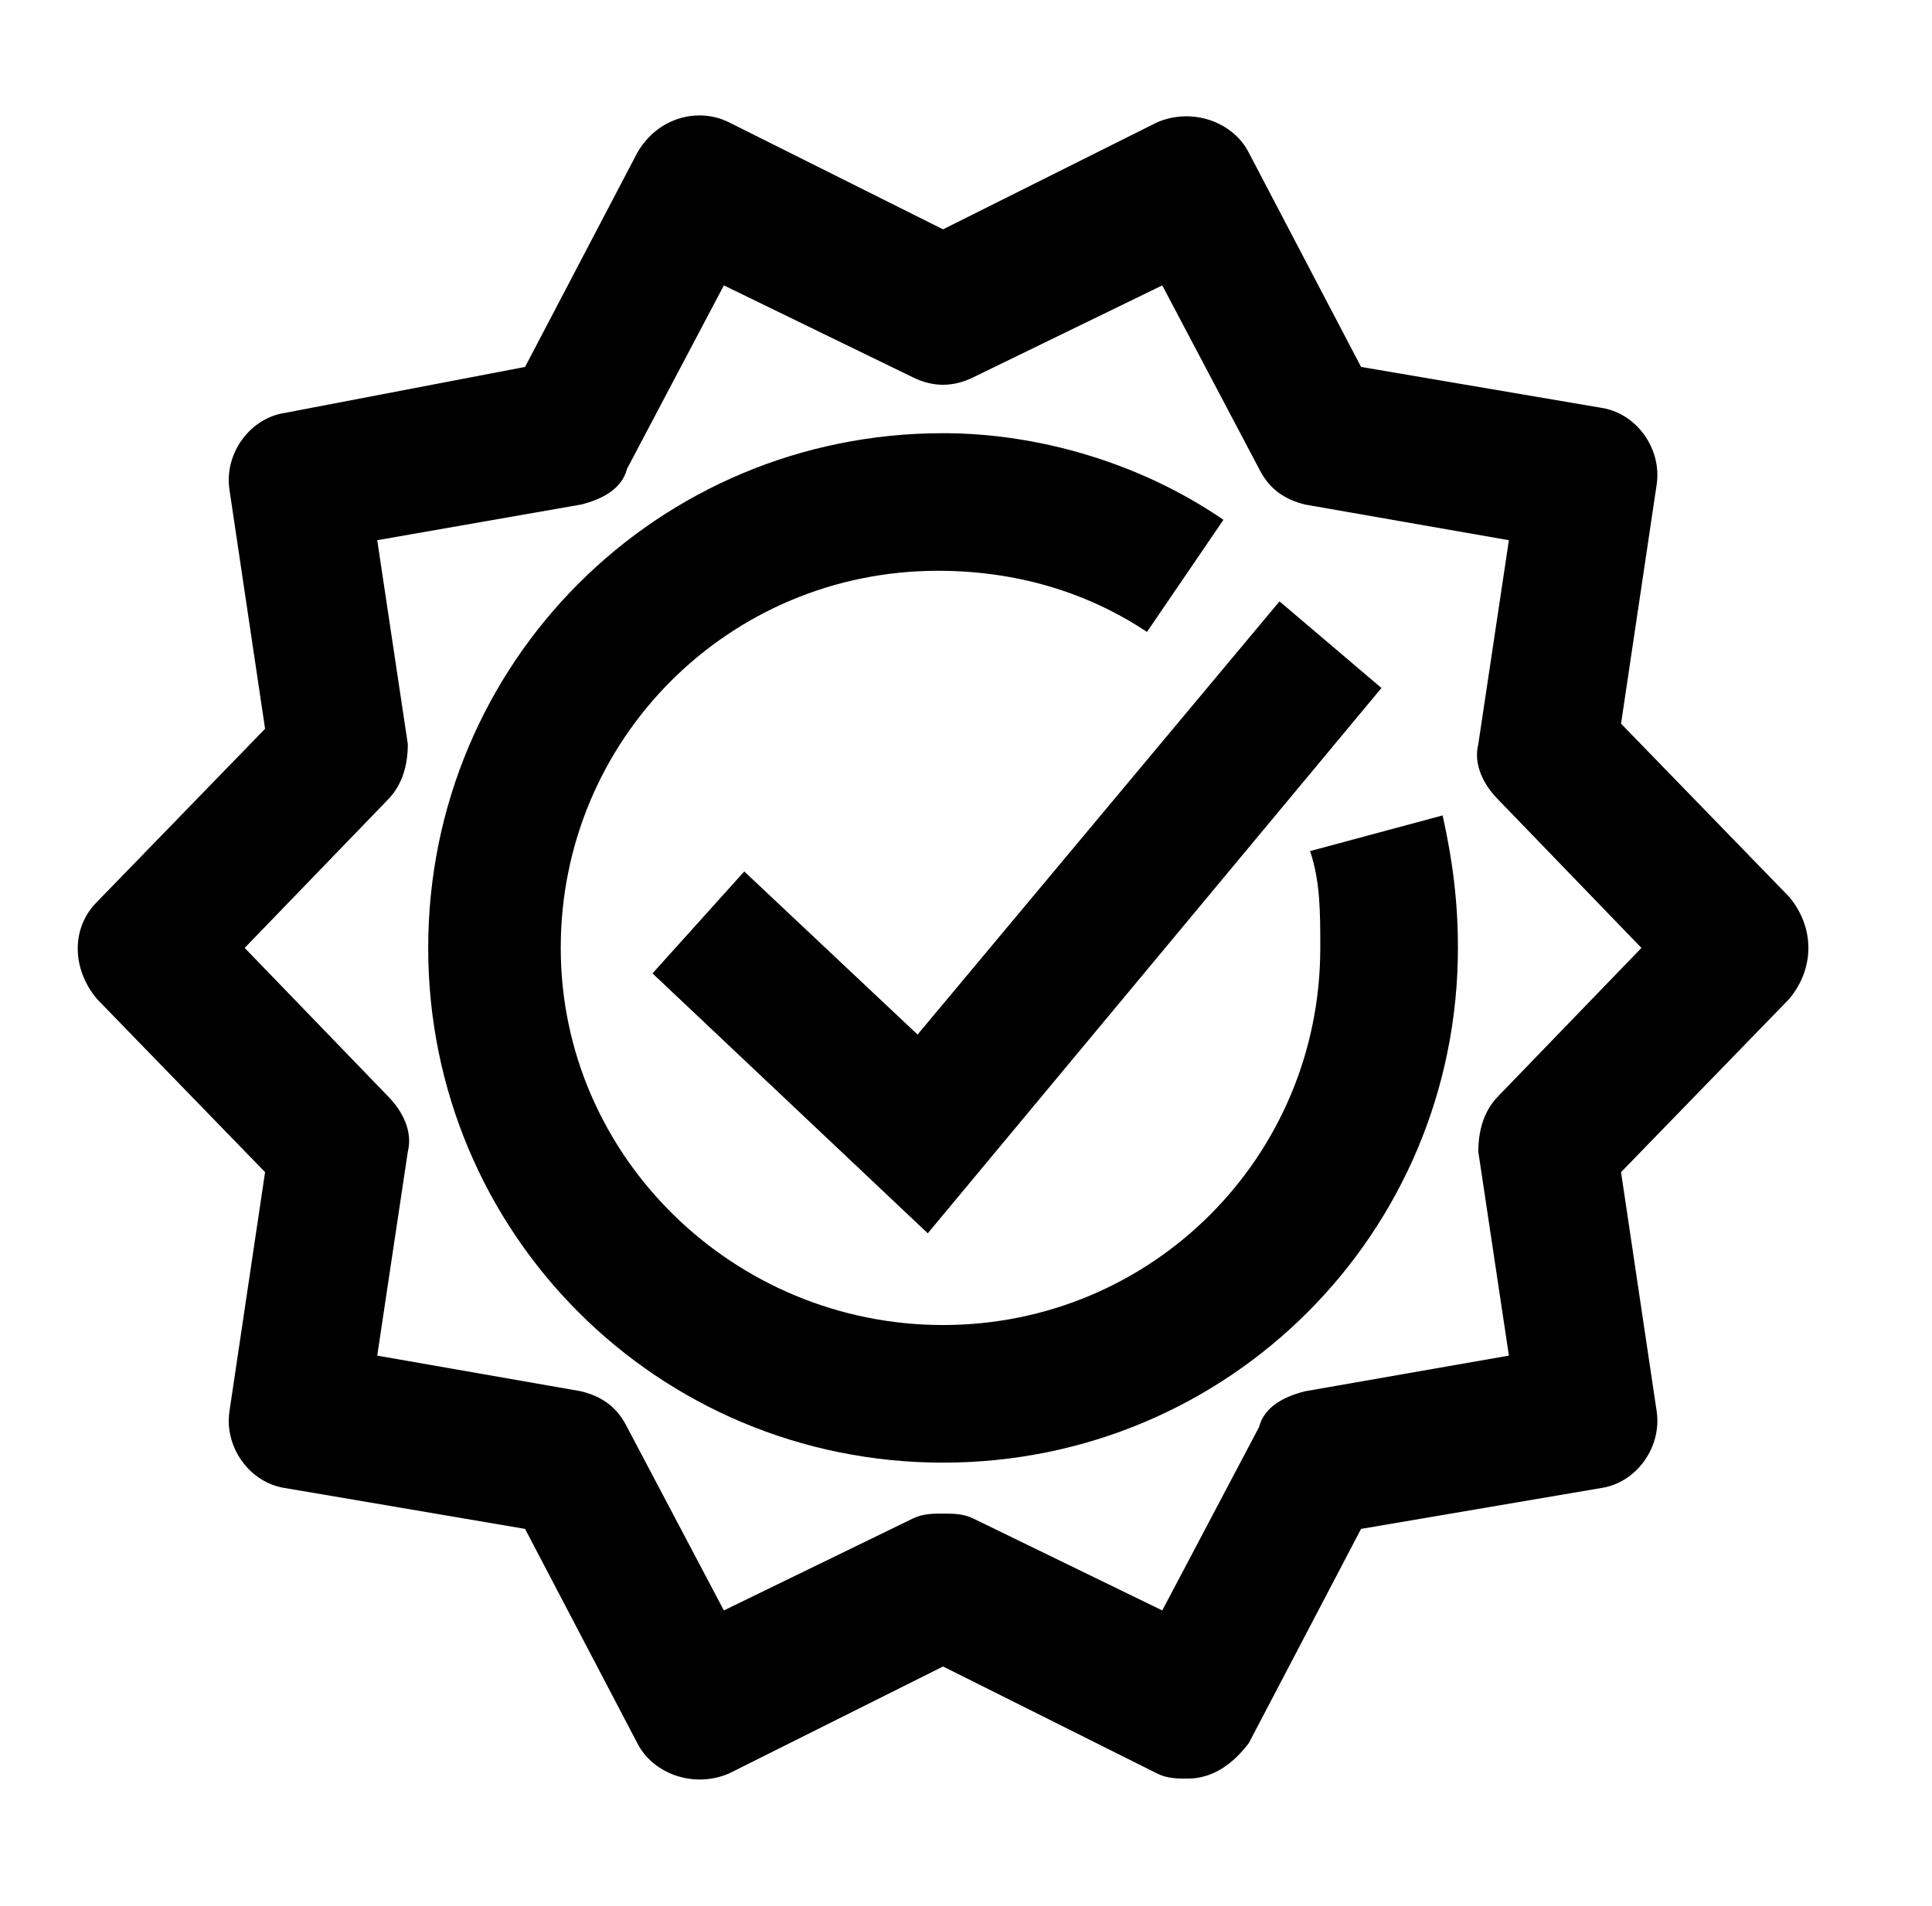
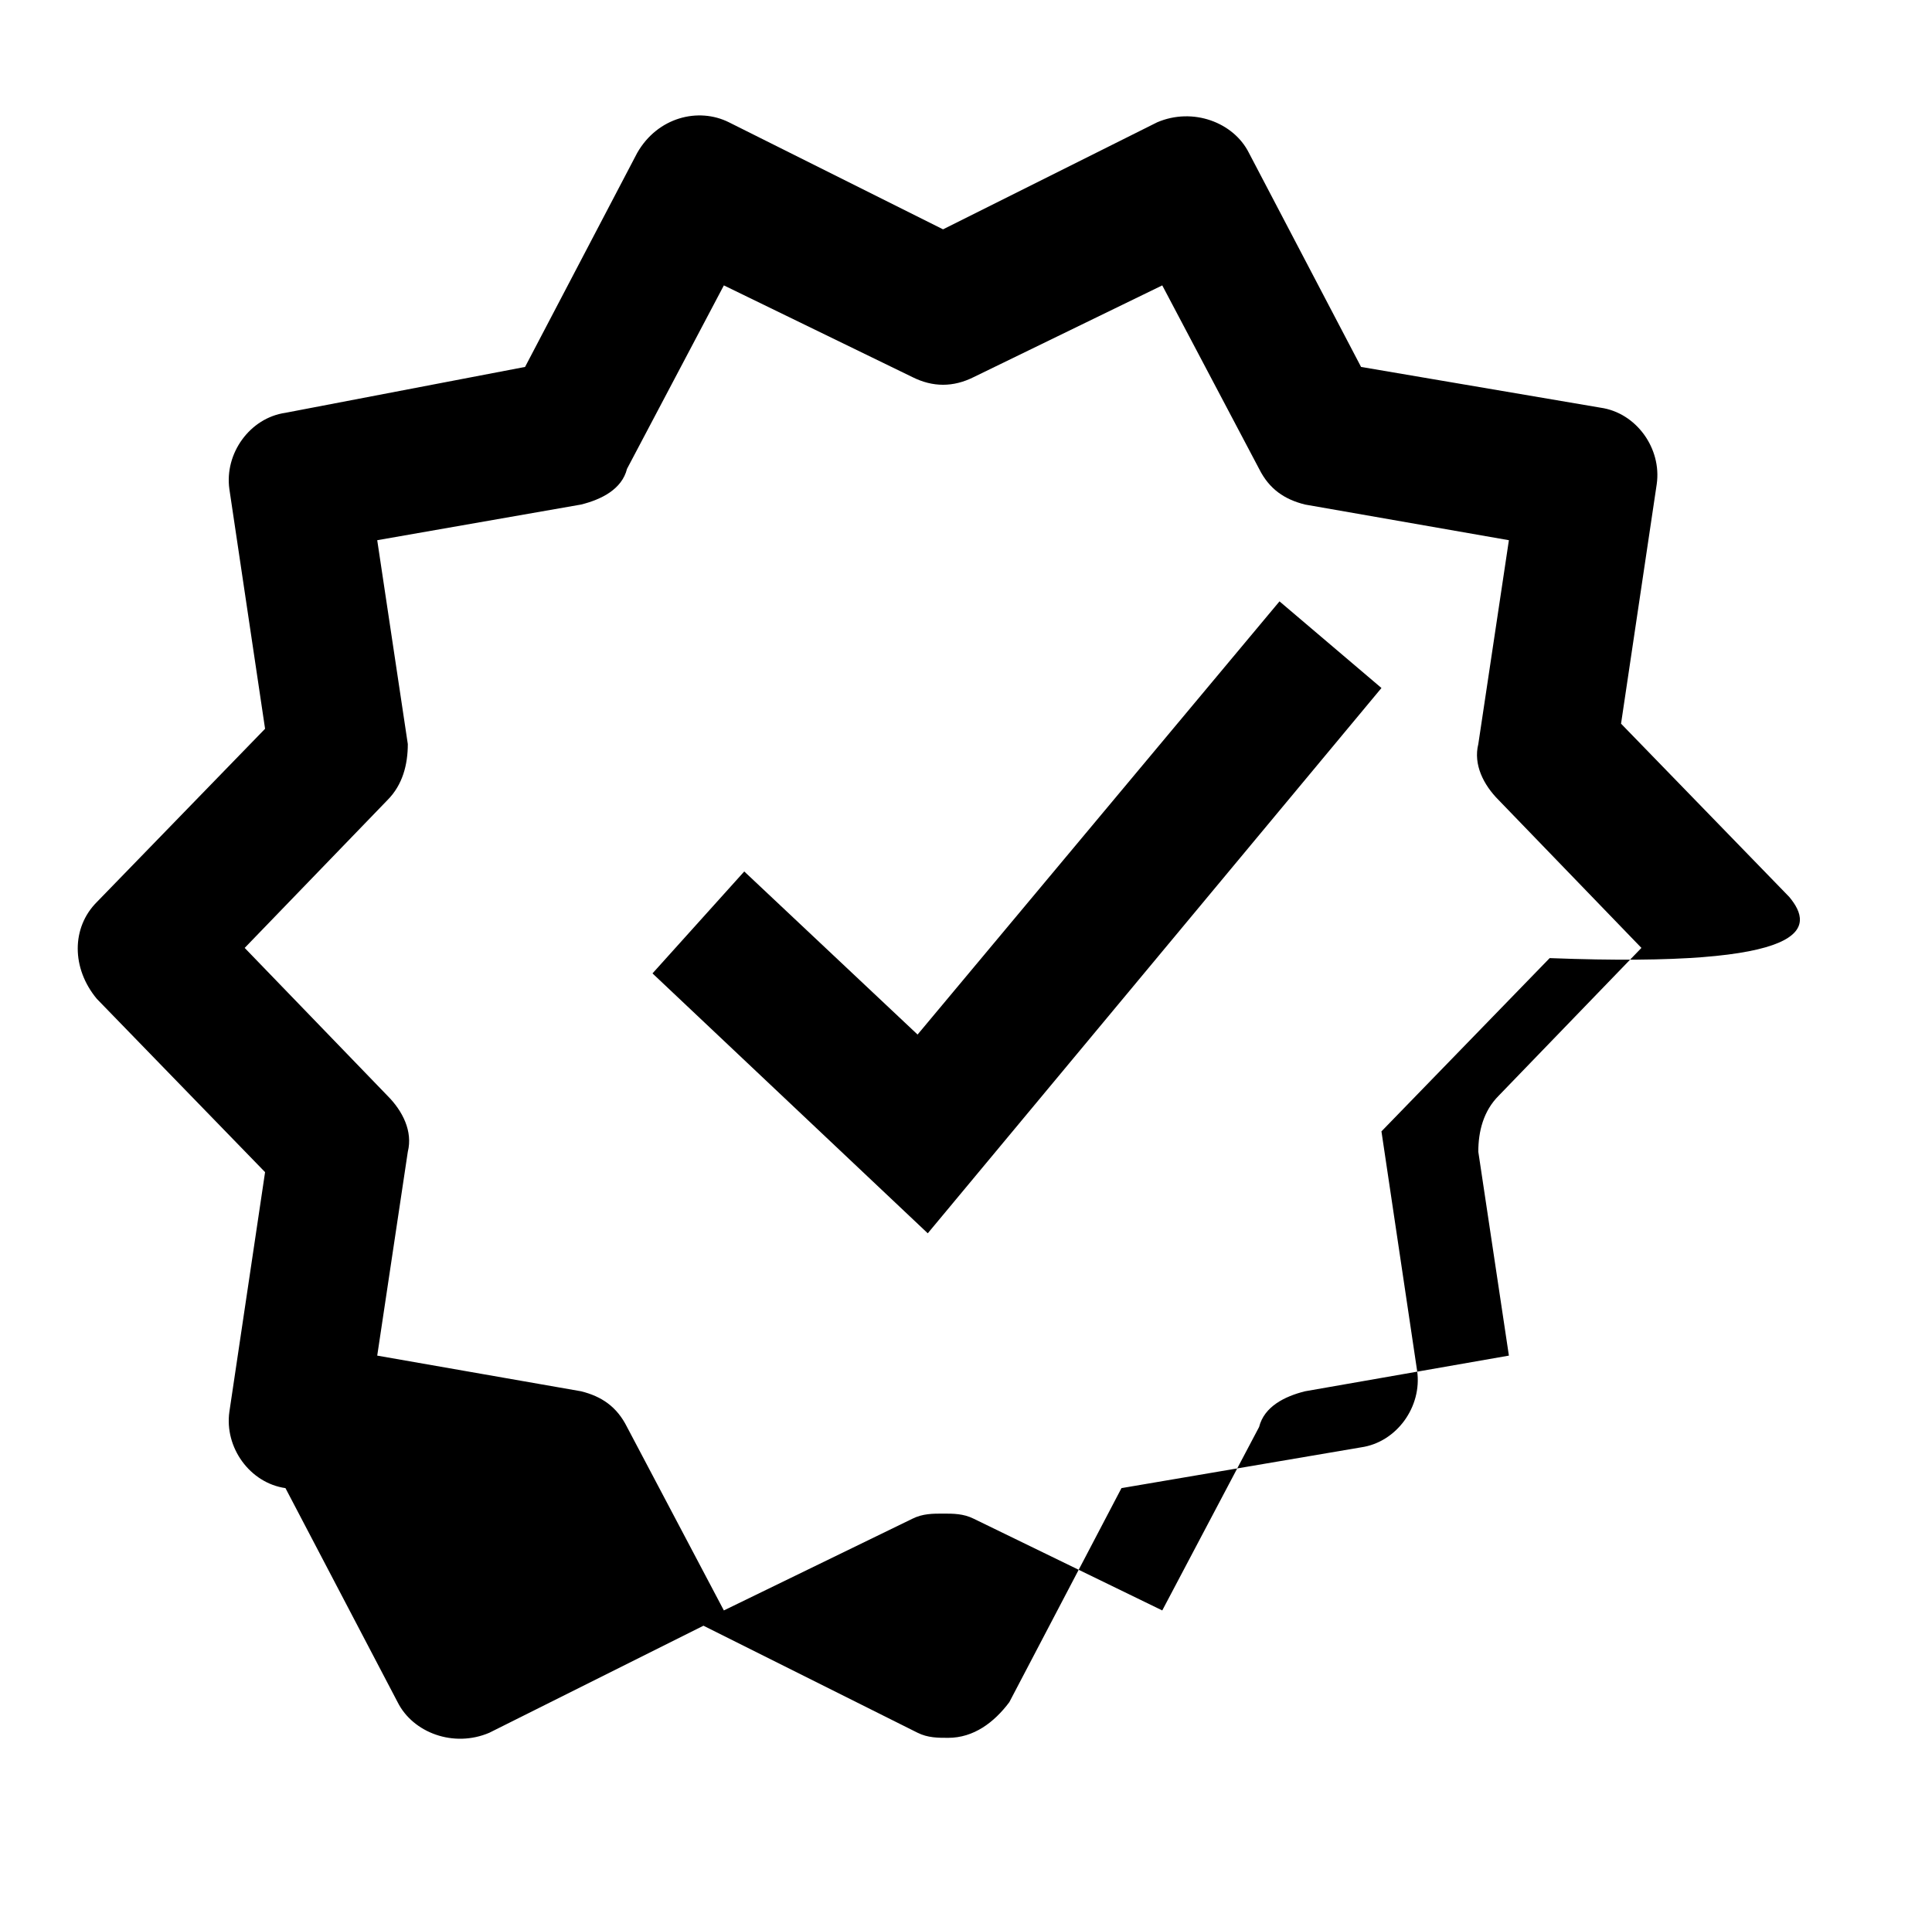
<svg xmlns="http://www.w3.org/2000/svg" version="1.1" id="svg8" x="0px" y="0px" viewBox="0 0 37.9 37.4" style="enable-background:new 0 0 37.9 37.4;" xml:space="preserve">
  <g>
    <polygon points="14.6,17.1 12.8,19.1 18.2,24.2 27.1,13.5 25.1,11.8 18,20.3  " />
-     <path d="M25.7,16.7c0.2,0.6,0.2,1.2,0.2,1.9c0,4.1-3.3,7.4-7.4,7.4S11,22.7,11,18.6c0-4.1,3.3-7.4,7.4-7.4c1.5,0,2.9,0.4,4.1,1.2   l1.5-2.2c-1.6-1.1-3.6-1.7-5.5-1.7C12.9,8.5,8.4,13,8.4,18.6s4.5,10.1,10.1,10.1s10.1-4.5,10.1-10.1c0-0.9-0.1-1.7-0.3-2.6   L25.7,16.7z" />
-     <path d="M35.1,17.6l-3.3-3.4l0.7-4.7c0.1-0.7-0.4-1.4-1.1-1.5l-4.7-0.8l-2.2-4.2c-0.3-0.6-1.1-0.9-1.8-0.6l-4.2,2.1l-4.2-2.1   c-0.6-0.3-1.4-0.1-1.8,0.6l-2.2,4.2L5.6,8.1C4.9,8.2,4.4,8.9,4.5,9.6l0.7,4.7l-3.3,3.4c-0.5,0.5-0.5,1.3,0,1.9l3.3,3.4l-0.7,4.7   c-0.1,0.7,0.4,1.4,1.1,1.5l4.7,0.8l2.2,4.2c0.3,0.6,1.1,0.9,1.8,0.6l4.2-2.1l4.2,2.1c0.2,0.1,0.4,0.1,0.6,0.1   c0.5,0,0.9-0.3,1.2-0.7l2.2-4.2l4.7-0.8c0.7-0.1,1.2-0.8,1.1-1.5l-0.7-4.7l3.3-3.4C35.6,19,35.6,18.2,35.1,17.6z M29.4,21.5   c-0.3,0.3-0.4,0.7-0.4,1.1l0.6,4l-4,0.7c-0.4,0.1-0.8,0.3-0.9,0.7l-1.9,3.6l-3.7-1.8c-0.2-0.1-0.4-0.1-0.6-0.1s-0.4,0-0.6,0.1   l-3.7,1.8l-1.9-3.6c-0.2-0.4-0.5-0.6-0.9-0.7l-4-0.7l0.6-4c0.1-0.4-0.1-0.8-0.4-1.1l-2.8-2.9l2.8-2.9c0.3-0.3,0.4-0.7,0.4-1.1   l-0.6-4l4-0.7c0.4-0.1,0.8-0.3,0.9-0.7l1.9-3.6l3.7,1.8c0.4,0.2,0.8,0.2,1.2,0l3.7-1.8l1.9,3.6c0.2,0.4,0.5,0.6,0.9,0.7l4,0.7   l-0.6,4c-0.1,0.4,0.1,0.8,0.4,1.1l2.8,2.9L29.4,21.5z" />
+     <path d="M35.1,17.6l-3.3-3.4l0.7-4.7c0.1-0.7-0.4-1.4-1.1-1.5l-4.7-0.8l-2.2-4.2c-0.3-0.6-1.1-0.9-1.8-0.6l-4.2,2.1l-4.2-2.1   c-0.6-0.3-1.4-0.1-1.8,0.6l-2.2,4.2L5.6,8.1C4.9,8.2,4.4,8.9,4.5,9.6l0.7,4.7l-3.3,3.4c-0.5,0.5-0.5,1.3,0,1.9l3.3,3.4l-0.7,4.7   c-0.1,0.7,0.4,1.4,1.1,1.5l2.2,4.2c0.3,0.6,1.1,0.9,1.8,0.6l4.2-2.1l4.2,2.1c0.2,0.1,0.4,0.1,0.6,0.1   c0.5,0,0.9-0.3,1.2-0.7l2.2-4.2l4.7-0.8c0.7-0.1,1.2-0.8,1.1-1.5l-0.7-4.7l3.3-3.4C35.6,19,35.6,18.2,35.1,17.6z M29.4,21.5   c-0.3,0.3-0.4,0.7-0.4,1.1l0.6,4l-4,0.7c-0.4,0.1-0.8,0.3-0.9,0.7l-1.9,3.6l-3.7-1.8c-0.2-0.1-0.4-0.1-0.6-0.1s-0.4,0-0.6,0.1   l-3.7,1.8l-1.9-3.6c-0.2-0.4-0.5-0.6-0.9-0.7l-4-0.7l0.6-4c0.1-0.4-0.1-0.8-0.4-1.1l-2.8-2.9l2.8-2.9c0.3-0.3,0.4-0.7,0.4-1.1   l-0.6-4l4-0.7c0.4-0.1,0.8-0.3,0.9-0.7l1.9-3.6l3.7,1.8c0.4,0.2,0.8,0.2,1.2,0l3.7-1.8l1.9,3.6c0.2,0.4,0.5,0.6,0.9,0.7l4,0.7   l-0.6,4c-0.1,0.4,0.1,0.8,0.4,1.1l2.8,2.9L29.4,21.5z" />
  </g>
</svg>